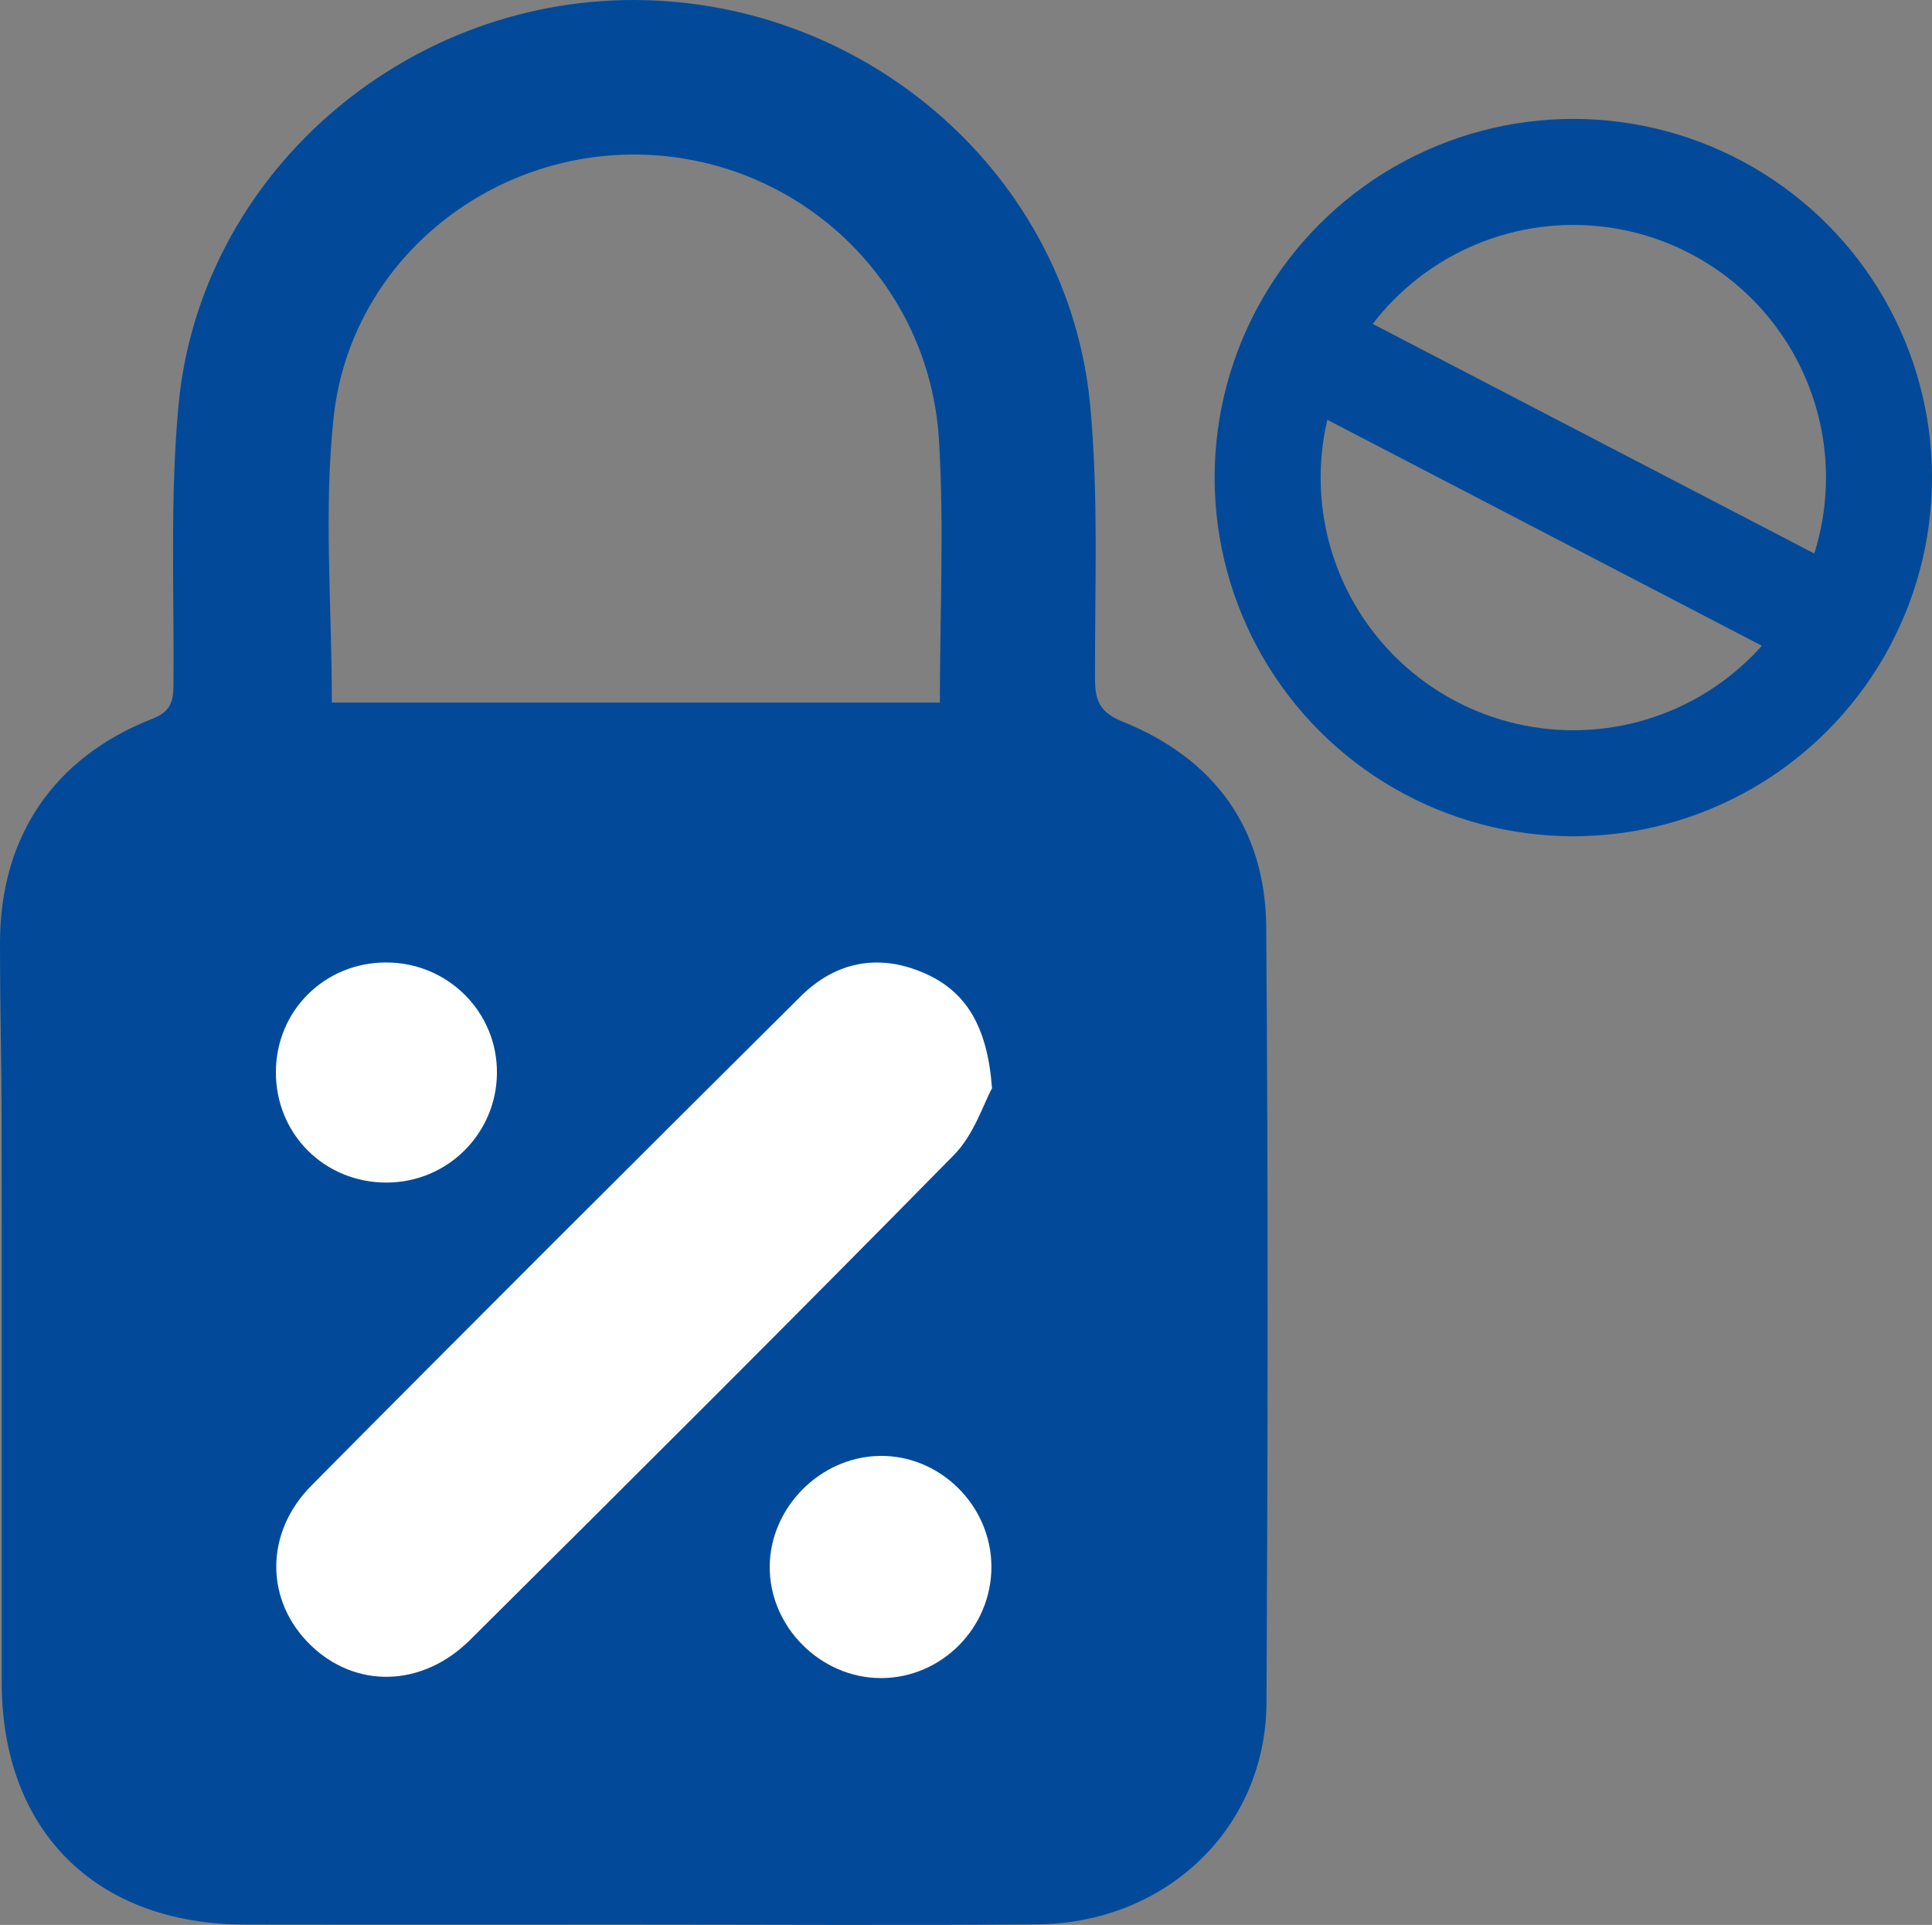
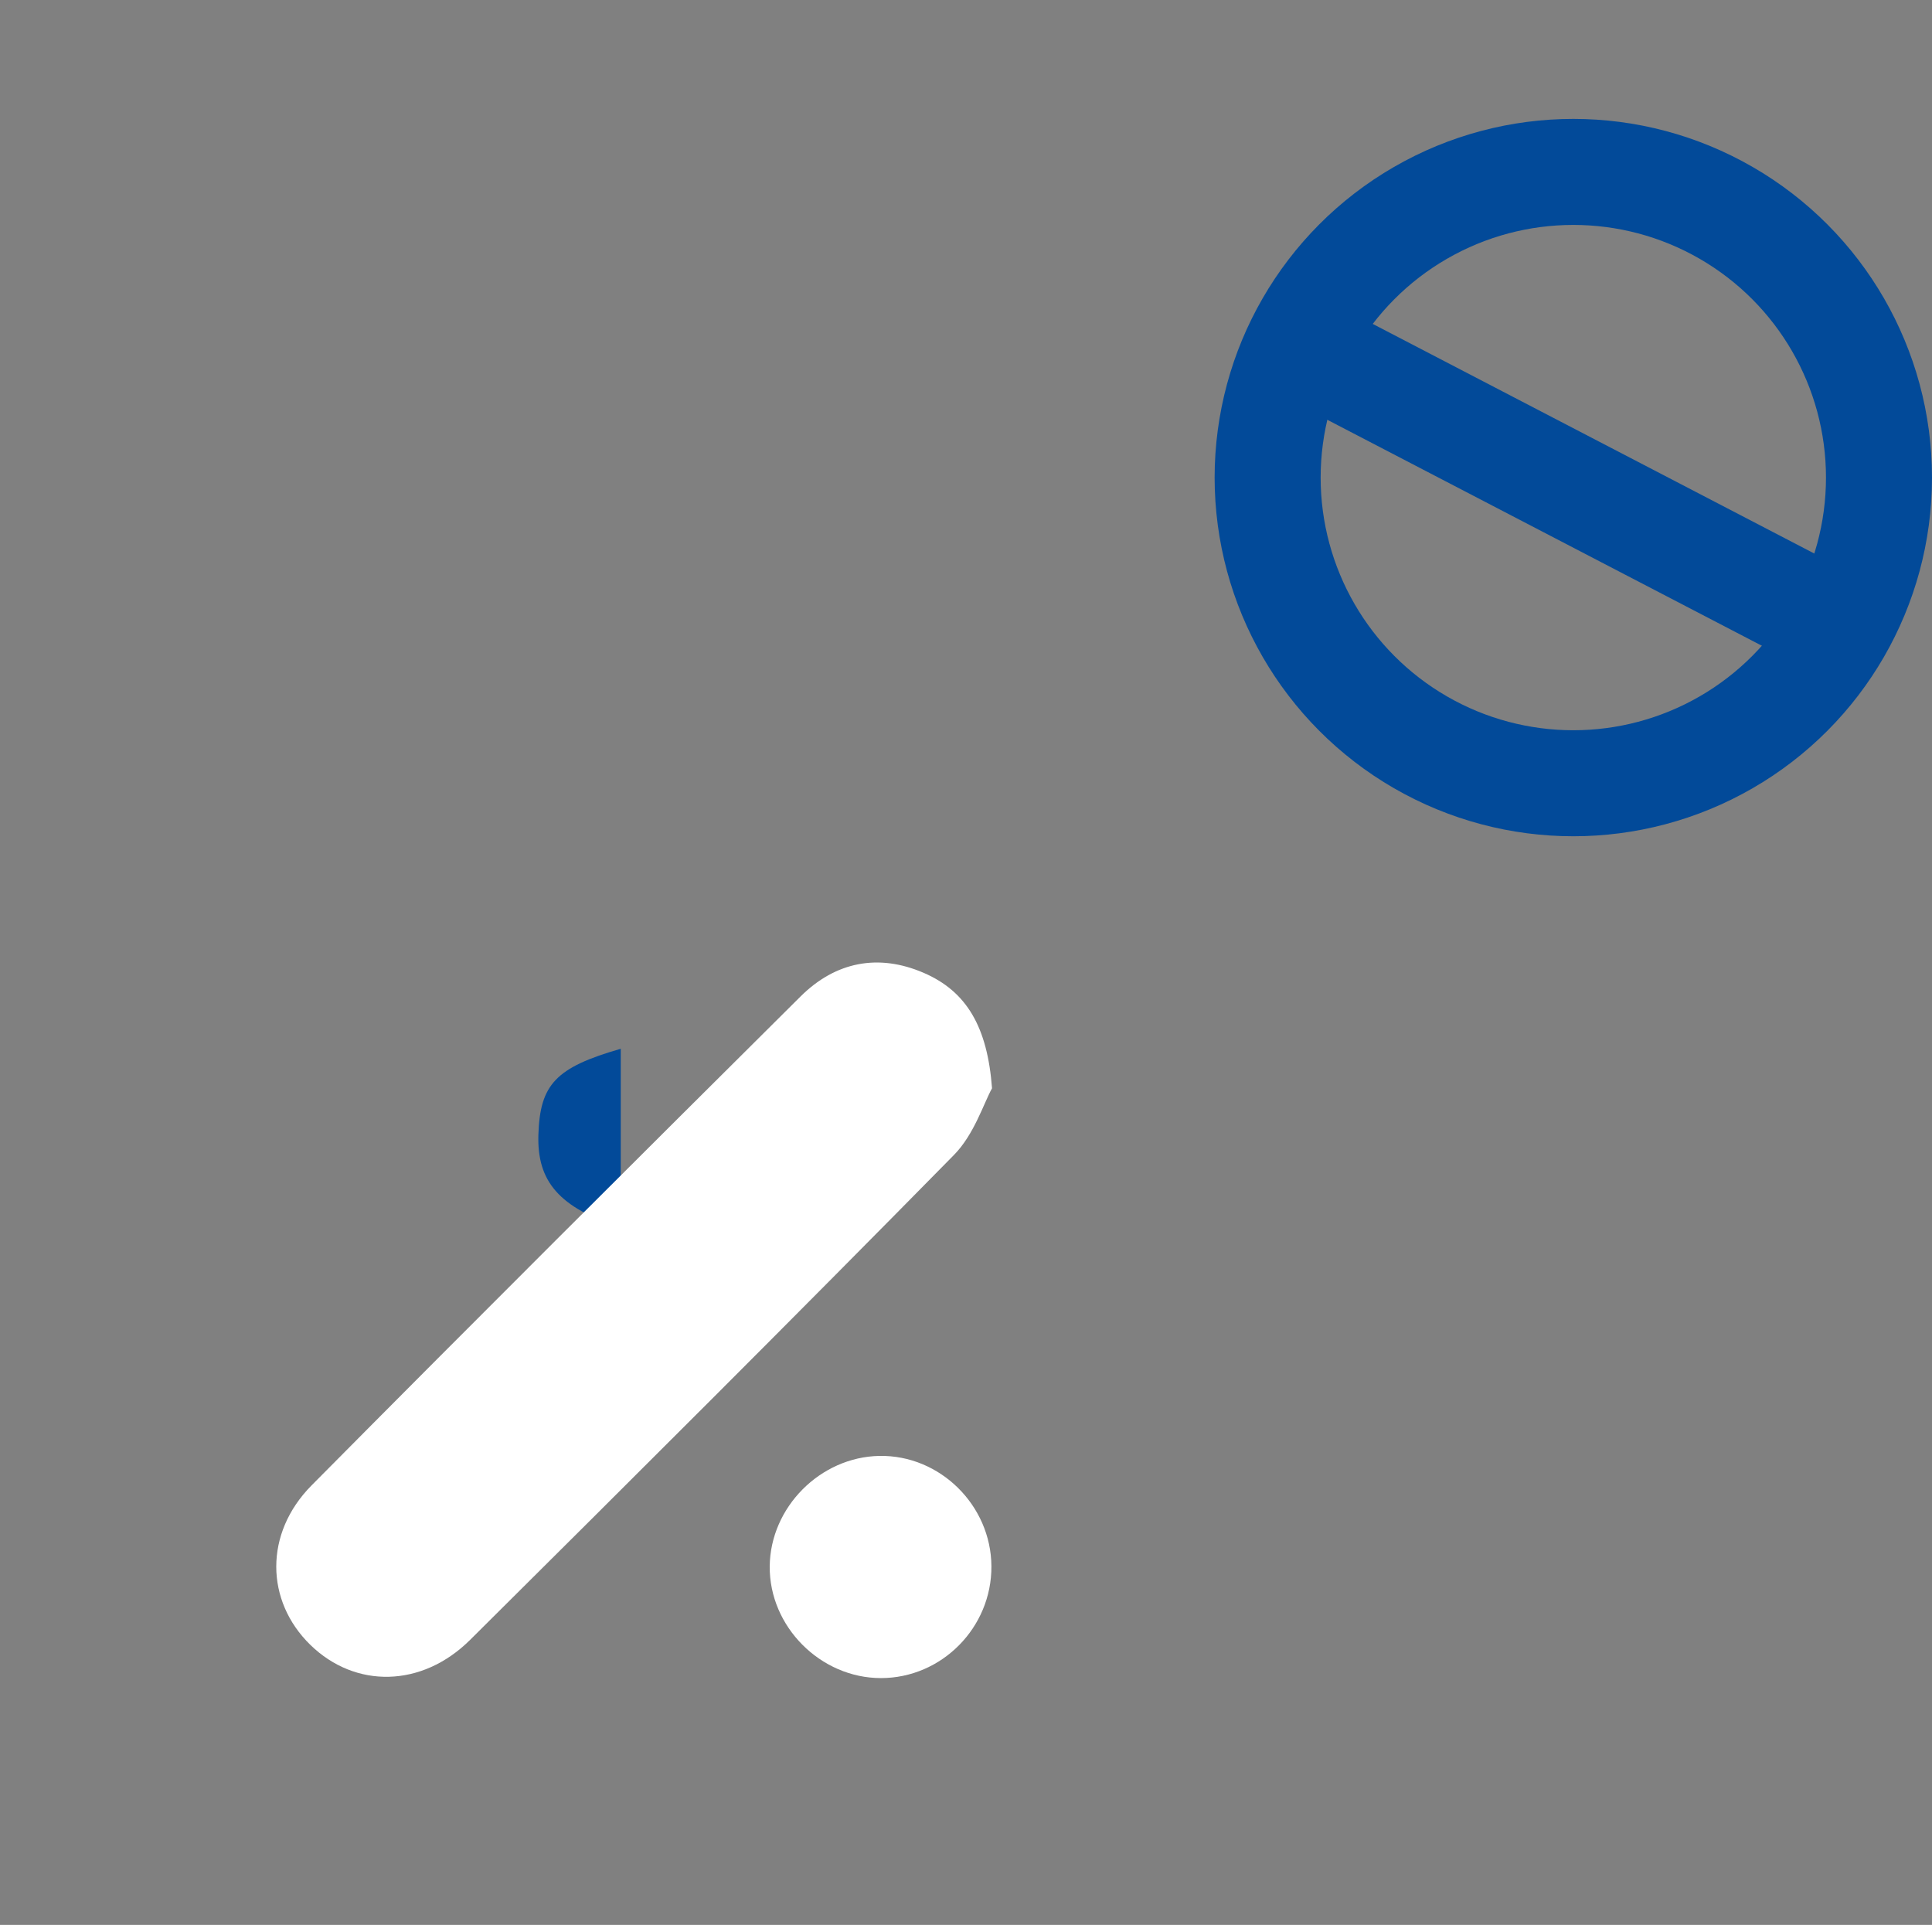
<svg xmlns="http://www.w3.org/2000/svg" version="1.1" x="0px" y="0px" width="91.115px" height="90.783px" viewBox="0 0 91.115 90.783" enable-background="new 0 0 91.115 90.783" xml:space="preserve">
  <rect x="0" y="0" width="91.115" height="90.783" fill="#808080" stroke="none" />
  <defs>
</defs>
  <g>
    <g id="_x39_RHG7f_1_">
      <g>
-         <path fill="#024A99" d="M29.824,90.768c-6.098-0.001-12.196,0.008-18.295-0.003C4.51,90.751,0.084,86.332,0.081,79.347     c-0.003-8.763,0.007-17.526-0.004-26.289C0.074,50.191-0.002,47.324,0,44.457c0.004-4.984,2.521-8.728,7.178-10.555     c0.862-0.338,0.997-0.803,1.003-1.595c0.037-4.404-0.17-8.834,0.239-13.206C9.432,8.303,18.971-0.031,29.926,0     C40.94,0.032,50.402,8.318,51.414,19.117c0.4,4.27,0.214,8.597,0.228,12.898c0.003,1.038,0.223,1.583,1.306,2.02     c4.316,1.74,6.733,5.032,6.769,9.693c0.094,12.19,0.076,24.382,0.013,36.573c-0.031,5.924-4.739,10.412-10.844,10.457     C42.533,90.806,36.178,90.769,29.824,90.768z M15.65,33.134c9.558,0,19.09,0,28.675,0c0-4.231,0.206-8.335-0.045-12.411     c-0.459-7.442-6.542-13.181-13.903-13.427c-7.284-0.244-13.84,5.036-14.64,12.367C15.259,24.057,15.65,28.545,15.65,33.134z" />
        <path fill="#024A99" d="M29.276,57.904c-2.903-0.957-3.954-2.177-3.885-4.385c0.075-2.379,0.816-3.174,3.885-4.057     C29.276,52.268,29.276,55.038,29.276,57.904z" />
      </g>
    </g>
    <g>
      <path fill="#FFFFFF" d="M46.785,51.325c-0.396,0.717-0.844,2.178-1.794,3.144c-7.549,7.679-15.18,15.28-22.819,22.87    c-2.274,2.26-5.416,2.304-7.536,0.236c-2.124-2.072-2.181-5.262,0.06-7.523c7.652-7.72,15.35-15.393,23.058-23.056    c1.649-1.64,3.67-2.039,5.812-1.113C45.591,46.759,46.568,48.435,46.785,51.325z" />
      <path fill="#FFFFFF" d="M46.756,73.87c0.016,2.886-2.342,5.273-5.21,5.272c-2.854-0.001-5.272-2.432-5.245-5.272    c0.026-2.782,2.382-5.155,5.171-5.206C44.323,68.611,46.74,70.992,46.756,73.87z" />
-       <path fill="#FFFFFF" d="M18.247,55.772c-2.946,0.013-5.252-2.291-5.236-5.23c0.016-2.872,2.282-5.131,5.164-5.15    c2.929-0.019,5.289,2.327,5.261,5.228C23.408,53.473,21.105,55.759,18.247,55.772z" />
    </g>
    <circle fill="none" stroke="#024A99" stroke-width="5" stroke-miterlimit="10" cx="74.199" cy="22.524" r="14.416" />
    <line fill="none" stroke="#024A99" stroke-width="5" stroke-miterlimit="10" x1="61.652" y1="16.489" x2="86.323" y2="29.318" />
  </g>
</svg>